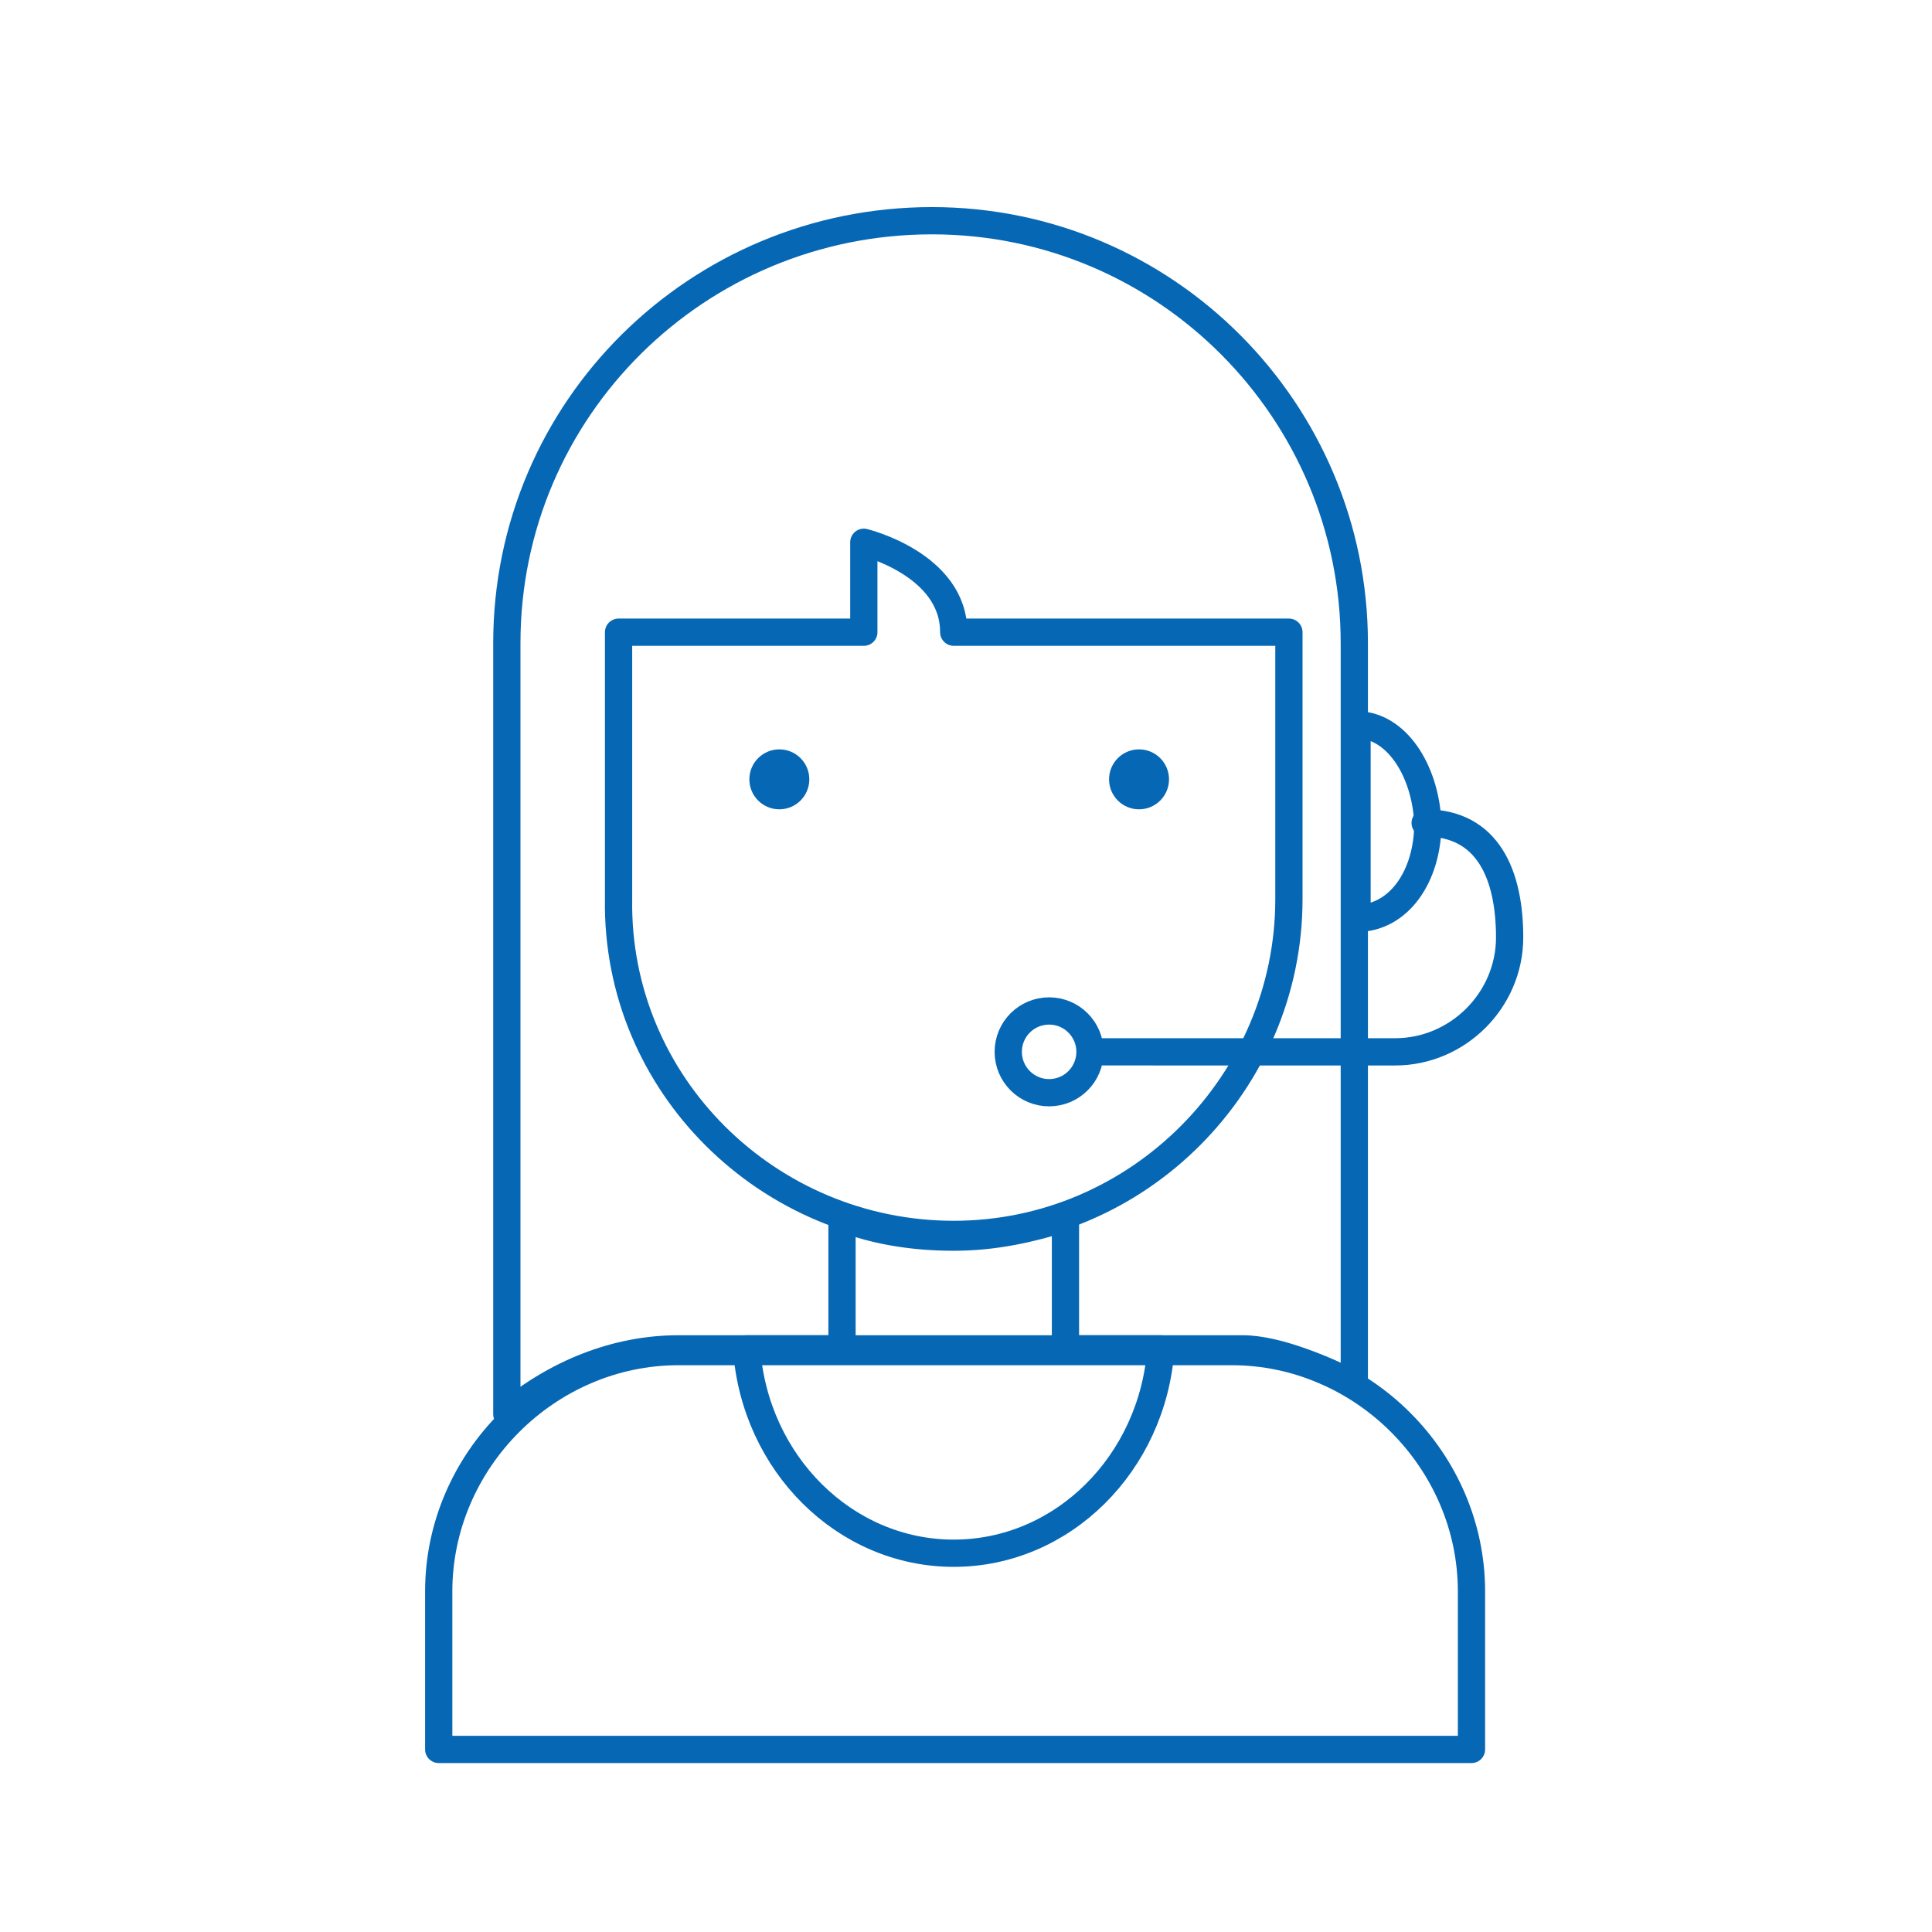
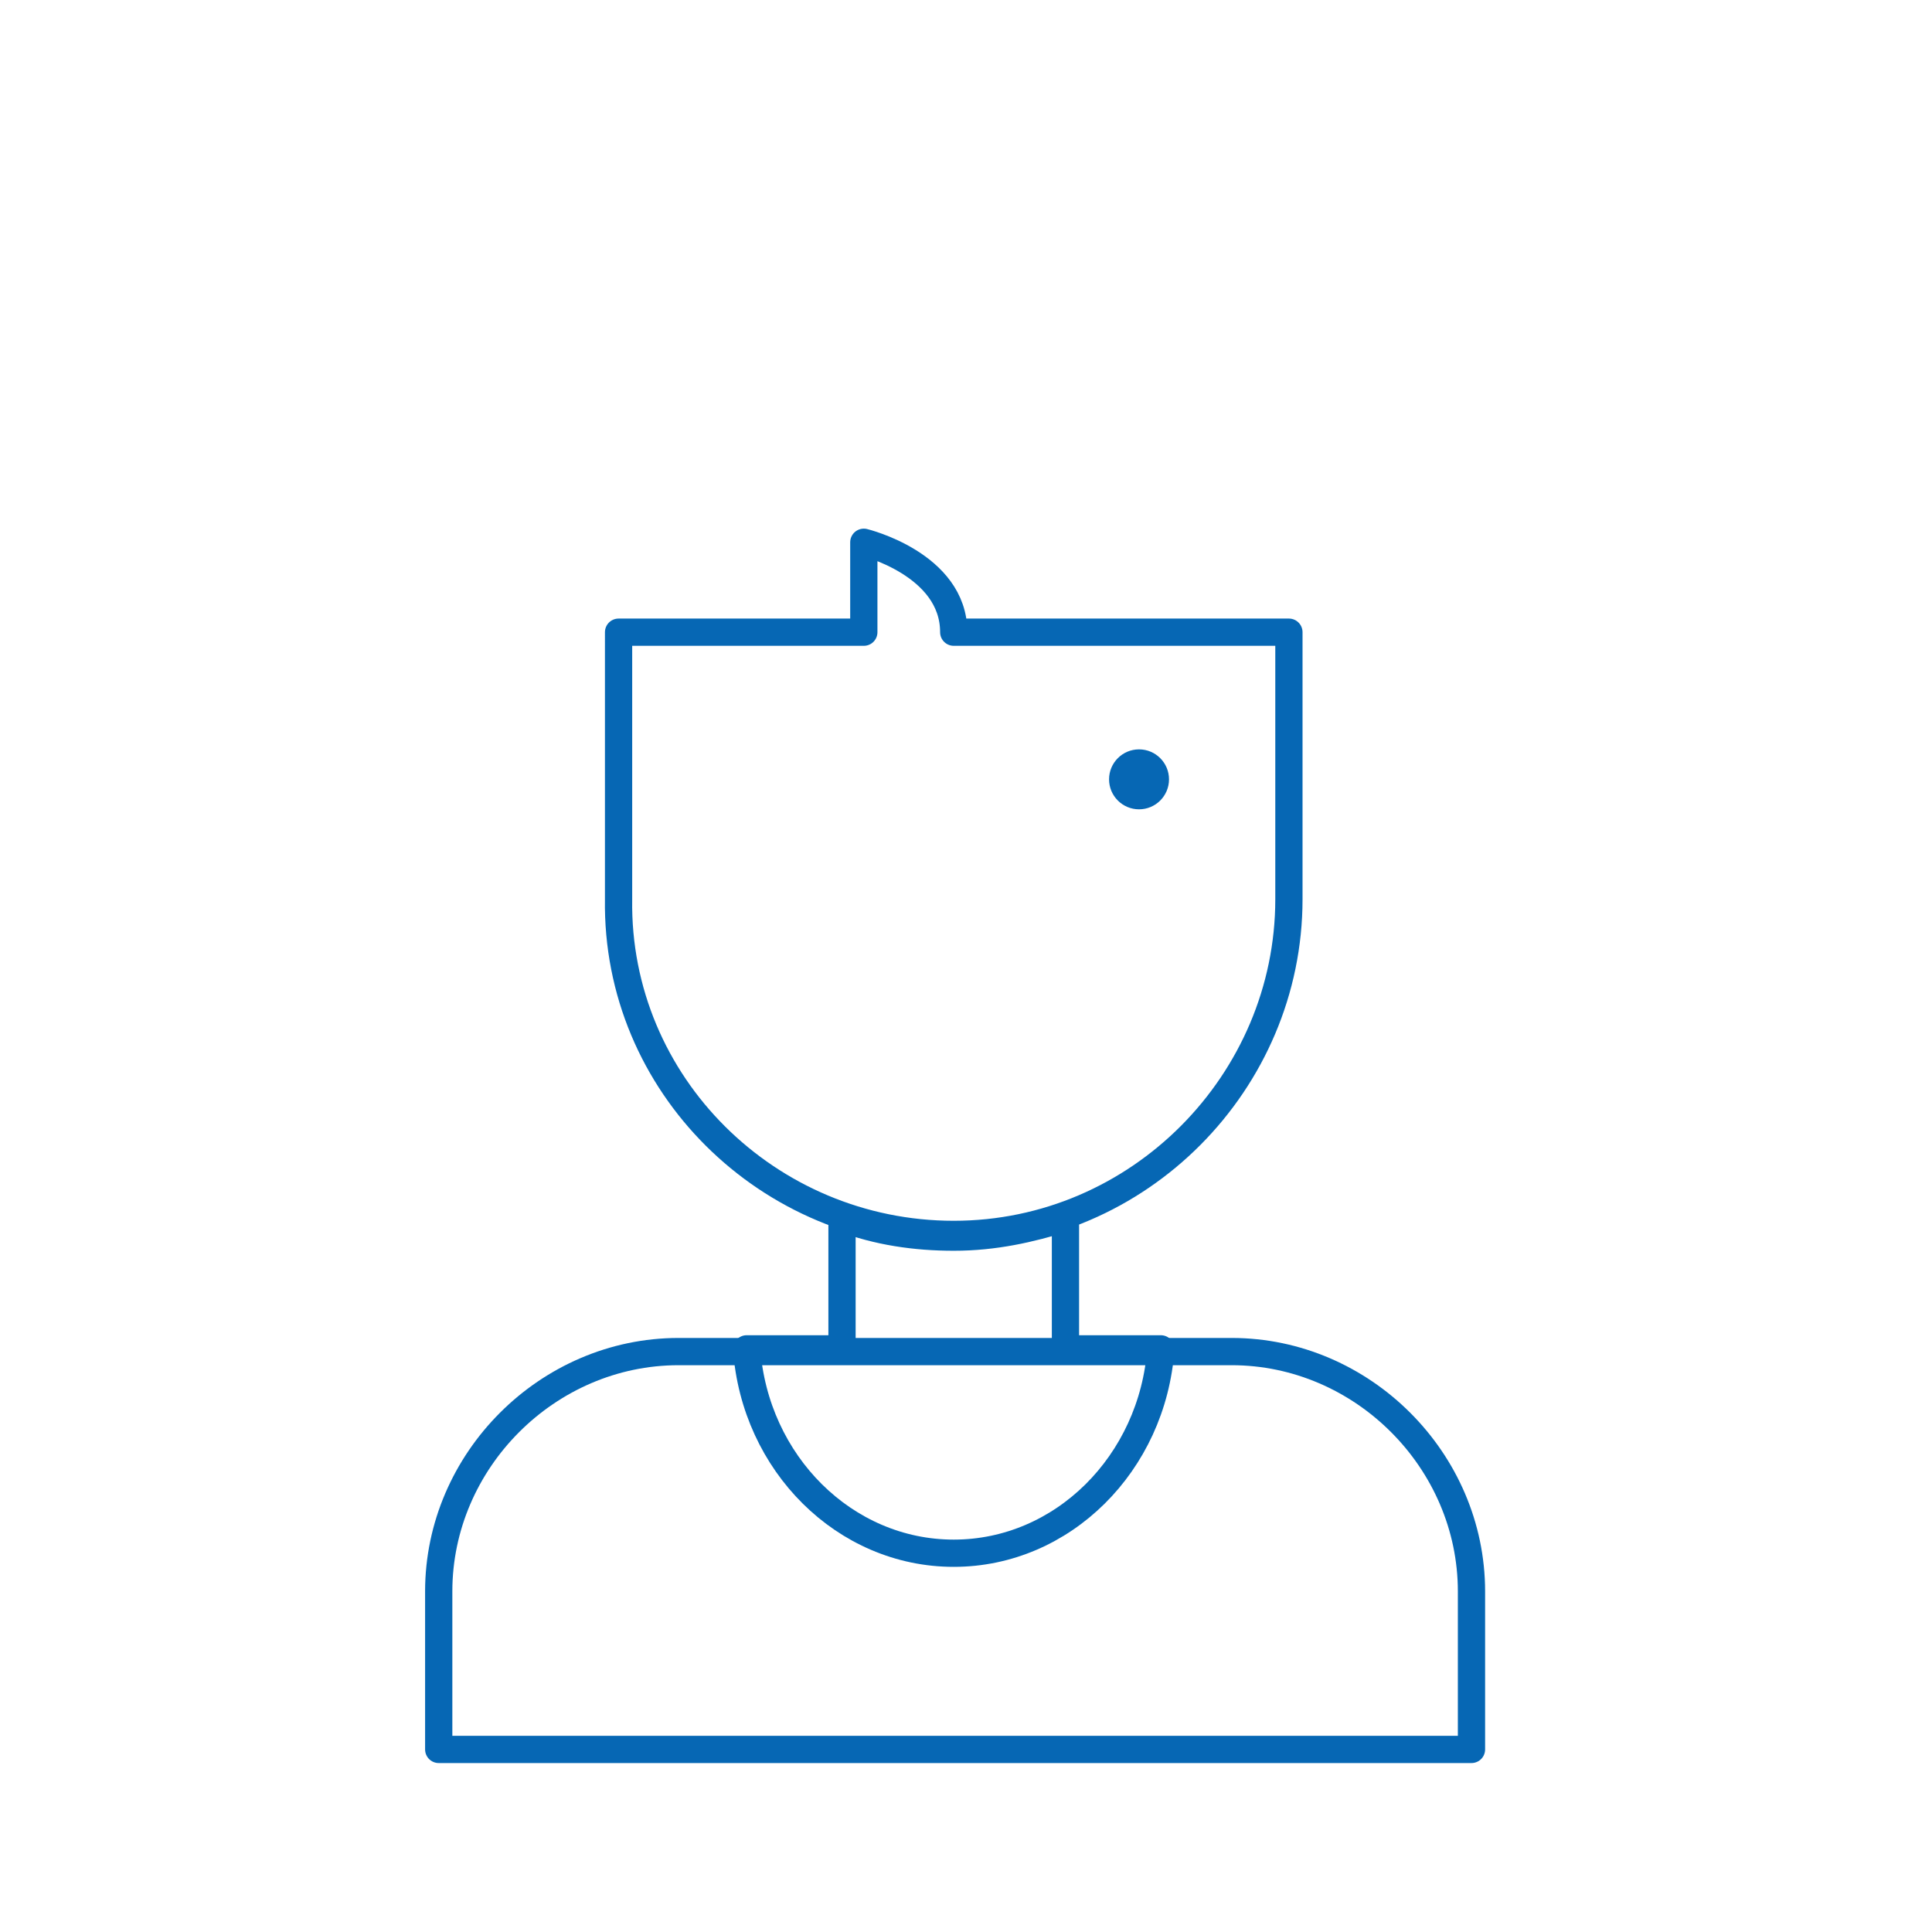
<svg xmlns="http://www.w3.org/2000/svg" version="1.1" id="Layer_1" x="0px" y="0px" viewBox="0 0 70.9 70.9" style="enable-background:new 0 0 70.9 70.9;" xml:space="preserve">
  <style type="text/css">
	.st0{fill:none;stroke:#0667b4;stroke-linecap:round;stroke-linejoin:round;}
	.st1{fill:#0667b4;}
</style>
  <g>
    <path class="st0" d="M35,23.2c0-2.5-3.3-3.3-3.3-3.3v3.3h-9V33c-0.1,6.8,5.5,12.3,12.3,12.3l0,0c6.8,0,12.3-5.6,12.3-12.3v-9.8H35z   " />
-     <circle class="st1" cx="28.6" cy="28.6" r="1.1" />
    <circle class="st1" cx="41.8" cy="28.6" r="1.1" />
-     <path class="st0" d="M49.8,26.6v7.1c1.5,0,2.6-1.5,2.6-3.5C52.3,28.2,51.2,26.6,49.8,26.6z" />
-     <circle class="st0" cx="38.5" cy="38.6" r="1.5" />
    <path class="st0" d="M51.5,30.2" />
-     <path class="st0" d="M52.3,30.2c2.3,0,3.1,1.9,3.1,4.2l0,0c0,2.3-1.9,4.2-4.2,4.2H40.1" />
    <path class="st0" d="M39.1,44.7c-1.3,0.4-2.6,0.7-4.1,0.7l0,0c-1.4,0-2.8-0.2-4.1-0.7v4.8h-3.5C27.7,53.7,31,57,35,57   s7.3-3.3,7.6-7.5h-3.5V44.7z" />
    <path class="st0" d="M54,64.2v-5.8c0-4.8-4-8.8-8.8-8.8H24.9c-4.8,0-8.8,4-8.8,8.8v5.8H54z" />
-     <path class="st0" d="M24.9,49.5h1.4H45h0.6c1.3,0,3.1,0.8,4.1,1.3V23.6c0-8.5-6.9-15.5-15.5-15.5S18.6,15,18.6,23.6v28.3   C20.4,50.4,22.6,49.5,24.9,49.5z" />
  </g>
</svg>